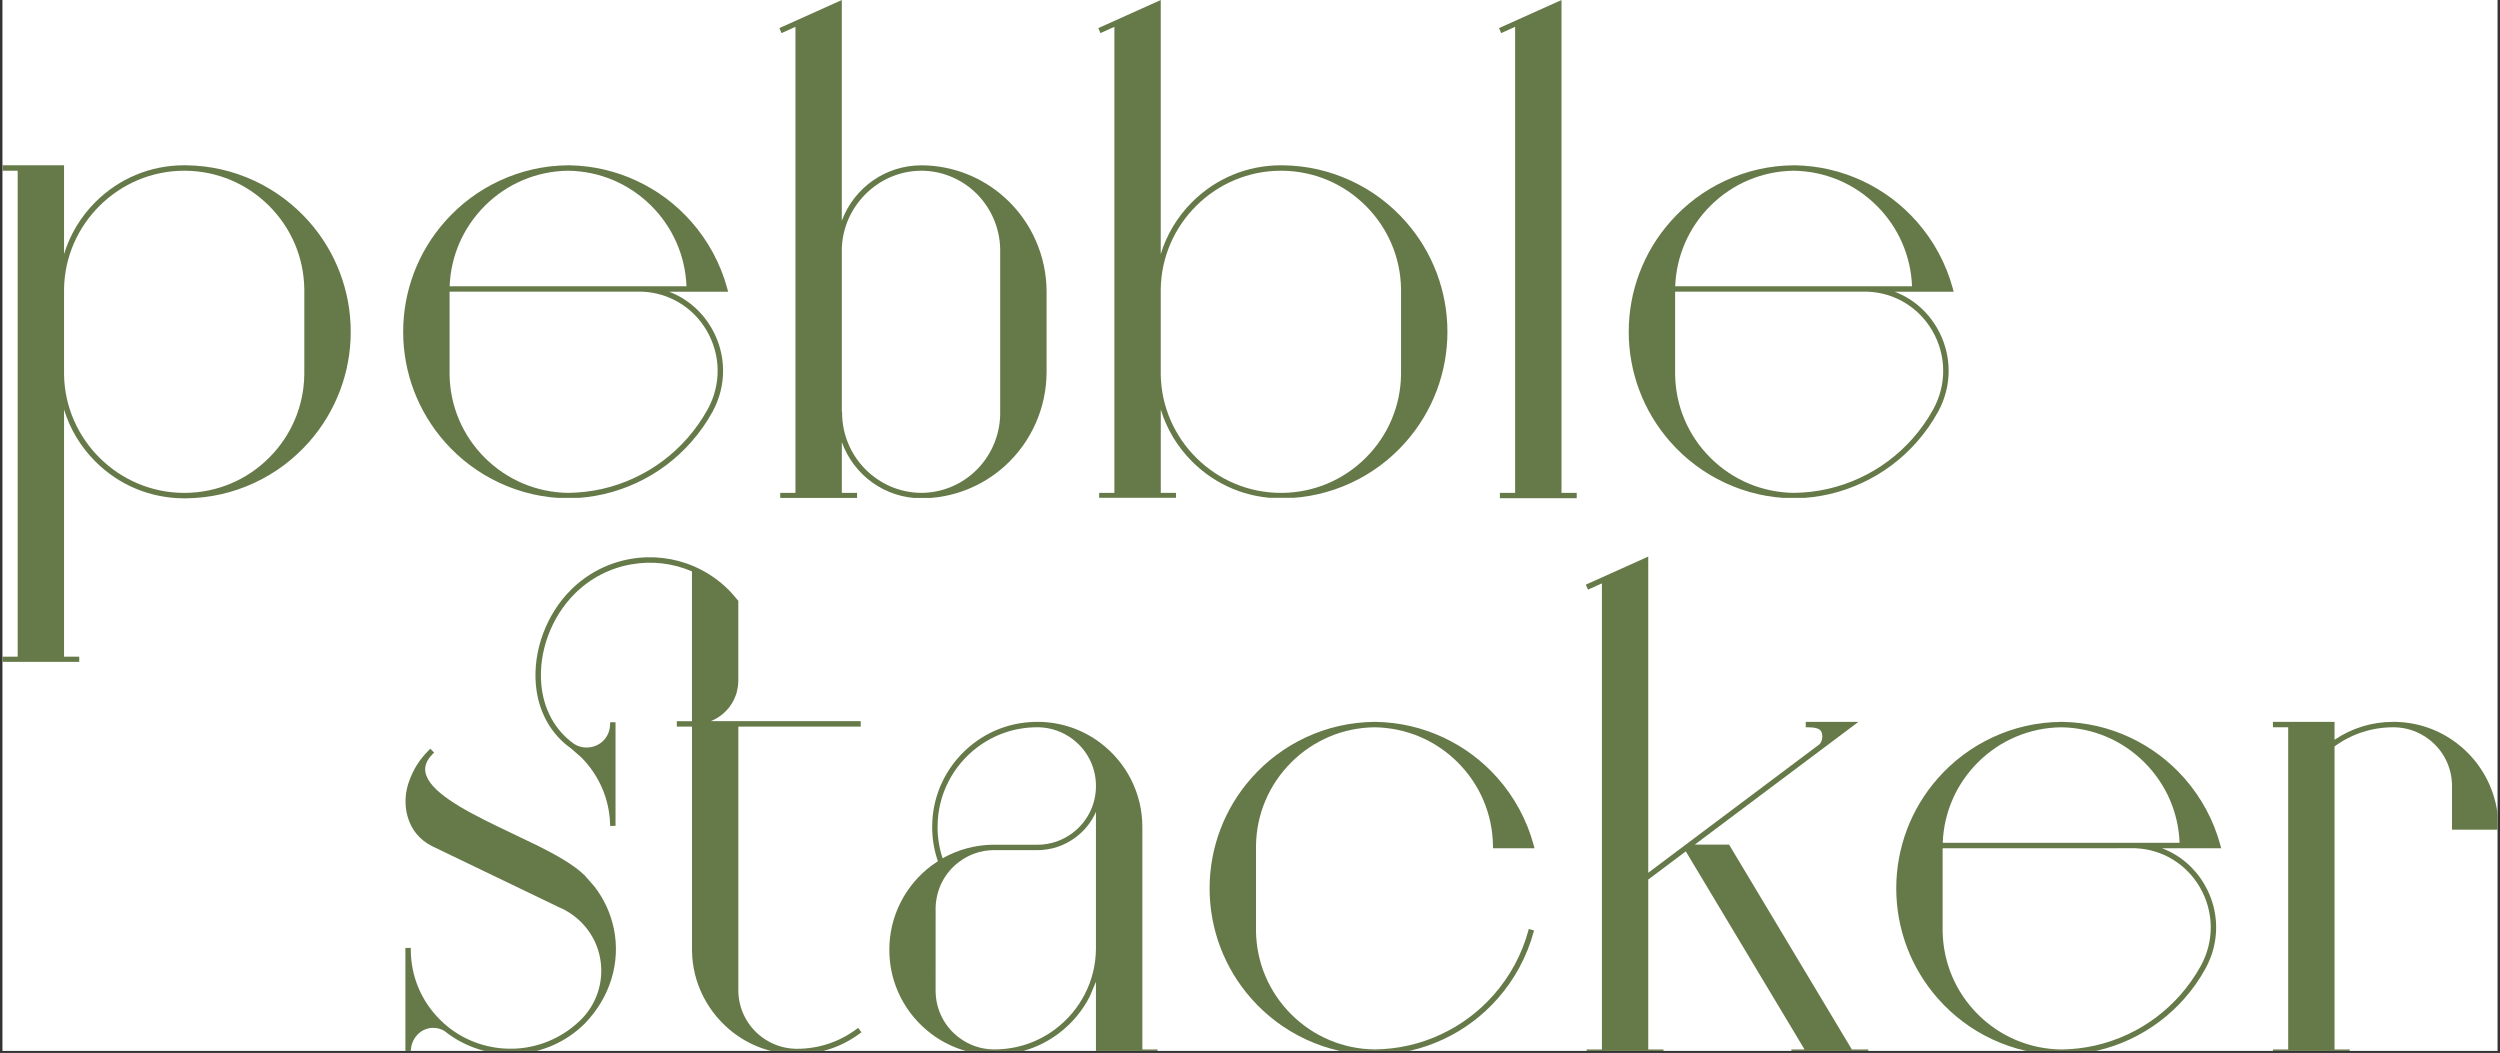
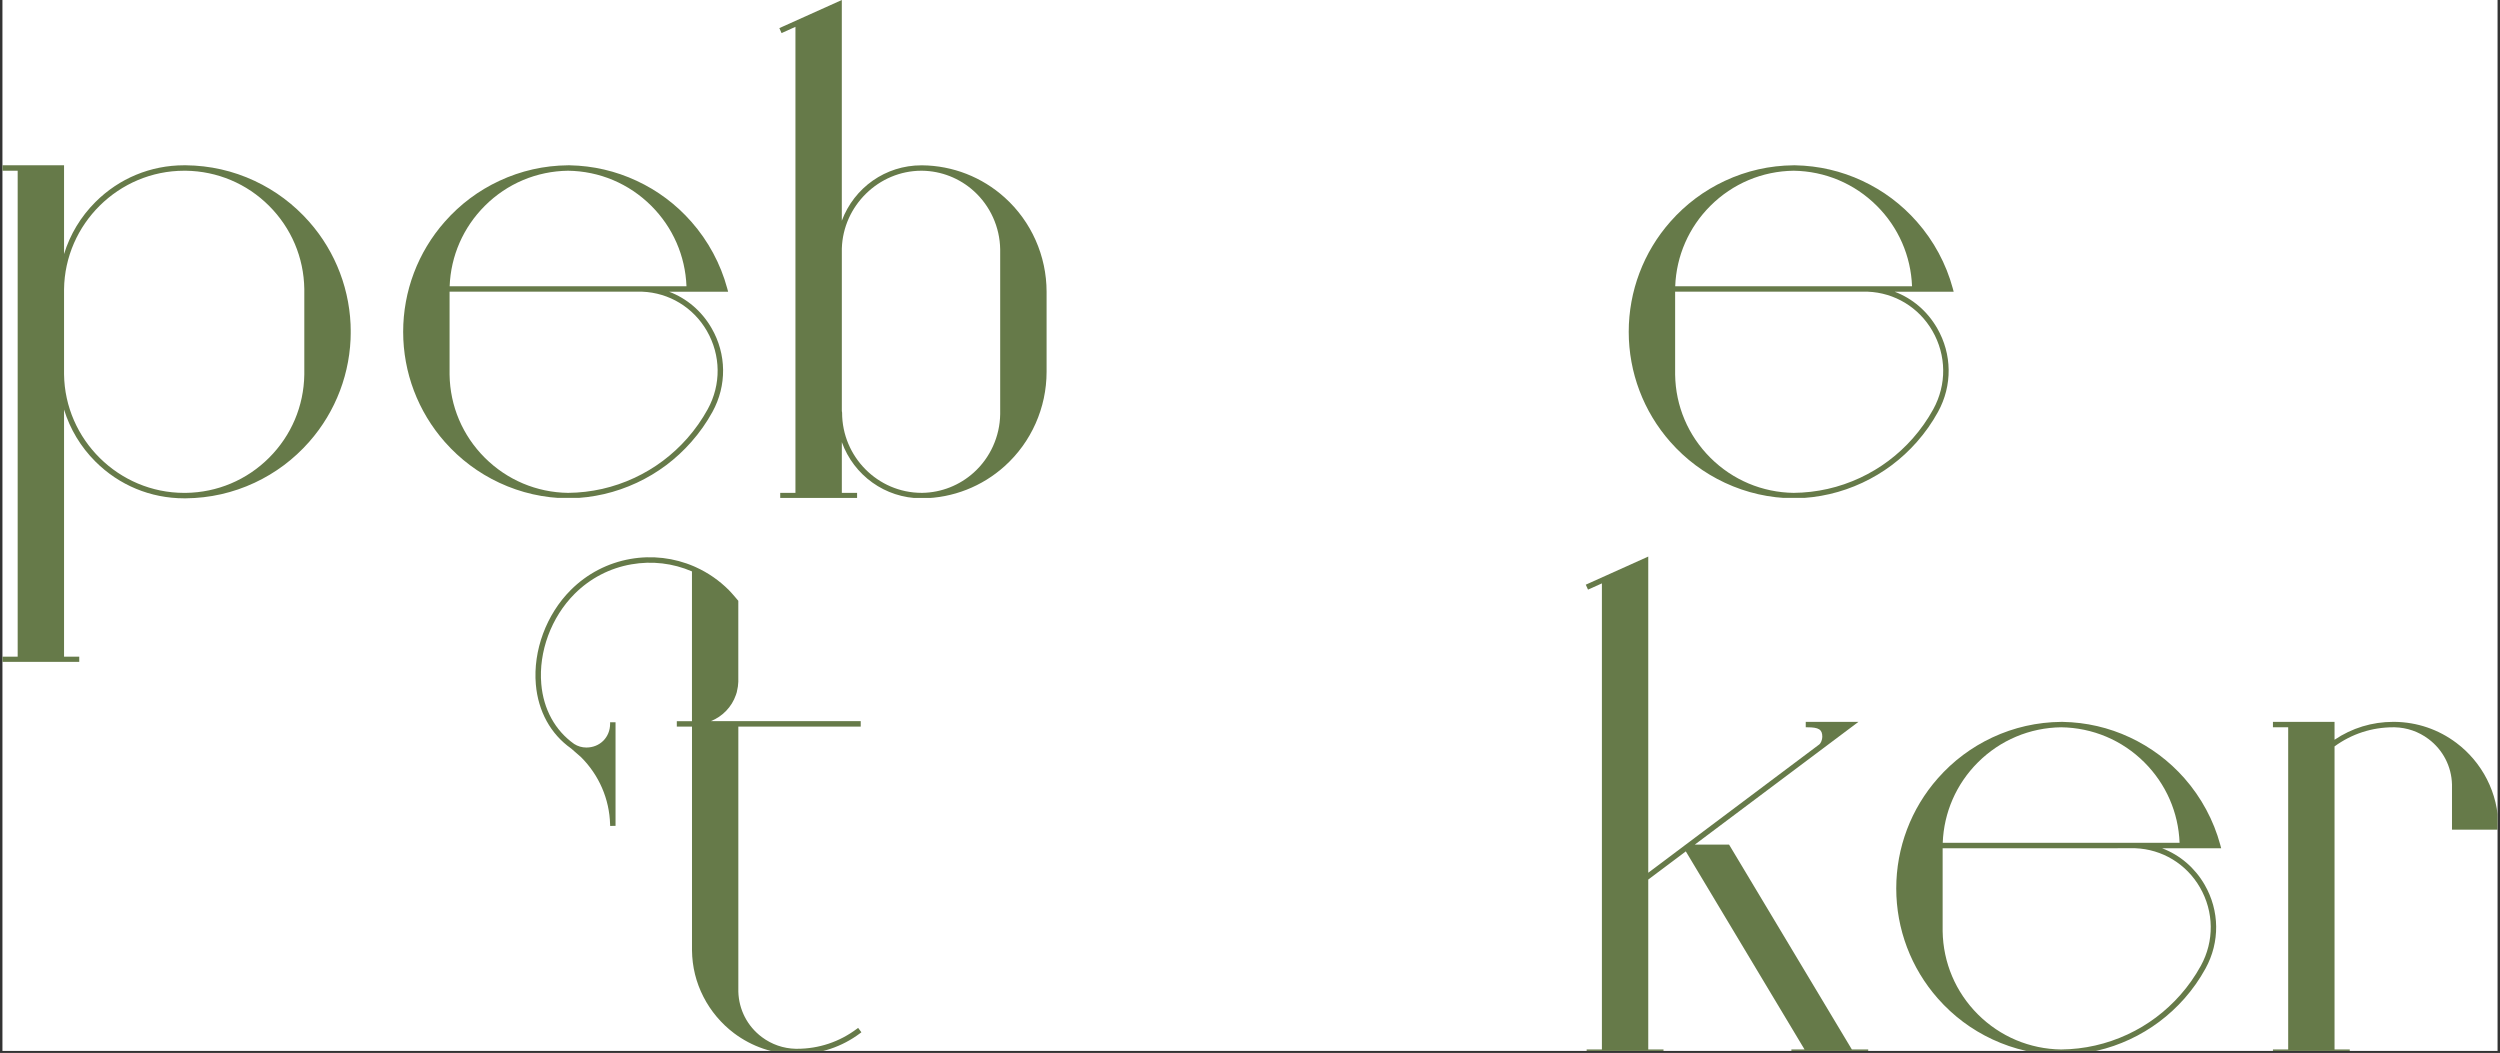
<svg xmlns="http://www.w3.org/2000/svg" version="1.0" preserveAspectRatio="xMidYMid meet" height="342" viewBox="0 0 609 256.5" zoomAndPan="magnify" width="812">
  <rect x="0" y="0" width="609" height="256.5" fill="#333333" stroke="none" />
  <defs>
    <clipPath id="9ef7988e05">
      <path clip-rule="nonzero" d="M 0.594 0 L 608.406 0 L 608.406 256 L 0.594 256 Z M 0.594 0" />
    </clipPath>
    <clipPath id="0415673ea5">
      <path clip-rule="nonzero" d="M 0.594 40.262 L 85.762 40.262 L 85.762 161.555 L 0.594 161.555 Z M 0.594 40.262" />
    </clipPath>
    <clipPath id="f3209048d1">
      <path clip-rule="nonzero" d="M 44.867 120.066 C 28.926 120.066 15.805 107.102 15.602 91.164 L 15.602 70.488 C 15.797 54.555 28.926 41.59 44.867 41.59 L 45.258 41.59 C 52.914 41.691 60.125 44.723 65.543 50.137 C 70.961 55.547 74.016 62.742 74.129 70.391 L 74.129 91.254 C 74.016 98.91 70.961 106.105 65.543 111.516 C 60.125 116.93 52.914 119.969 45.258 120.066 Z M 62.004 44.051 C 56.746 41.594 51.113 40.324 45.266 40.262 L 44.859 40.262 C 36.695 40.262 29.016 43.445 23.234 49.223 C 19.656 52.801 17.055 57.137 15.602 61.887 L 15.602 40.262 L 0.594 40.262 L 0.594 41.59 L 4.305 41.59 L 4.305 159.969 L 0.594 159.969 L 0.594 161.293 L 19.305 161.293 L 19.305 159.969 L 15.602 159.969 L 15.602 99.766 C 17.055 104.52 19.656 108.852 23.234 112.43 C 29.016 118.207 36.695 121.391 44.867 121.391 L 45.273 121.391 C 51.117 121.332 56.754 120.059 62.012 117.602 C 67.094 115.23 71.562 111.883 75.297 107.656 C 81.84 100.242 85.441 90.715 85.441 80.828 C 85.441 70.938 81.84 61.402 75.297 54 C 71.562 49.777 67.094 46.43 62.004 44.051" />
    </clipPath>
    <clipPath id="4c91b5b8b1">
      <path clip-rule="nonzero" d="M 98.211 40.266 L 177.676 40.266 L 177.676 121.586 L 98.211 121.586 Z M 98.211 40.266" />
    </clipPath>
    <clipPath id="2bd4e44e57">
      <path clip-rule="nonzero" d="M 109.516 91.266 L 109.516 71.055 L 156.434 71.055 C 162.988 71.309 168.875 74.871 172.184 80.59 C 175.617 86.543 175.699 93.684 172.398 99.691 C 171.008 102.223 169.328 104.609 167.414 106.781 C 163.805 110.867 159.488 114.102 154.57 116.398 C 149.48 118.773 144.035 120.008 138.387 120.062 C 130.727 119.957 123.535 116.926 118.105 111.512 C 112.68 106.102 109.625 98.906 109.516 91.266 M 109.535 69.73 C 109.812 62.324 112.852 55.387 118.105 50.141 C 123.52 44.727 130.727 41.688 138.379 41.59 C 146.035 41.688 153.23 44.727 158.656 50.141 C 163.91 55.387 166.941 62.324 167.227 69.73 Z M 121.641 117.605 C 126.895 120.062 132.531 121.332 138.379 121.395 L 138.789 121.395 C 144.477 121.281 149.973 120.008 155.121 117.605 C 160.207 115.234 164.676 111.887 168.402 107.656 C 170.387 105.41 172.121 102.949 173.559 100.328 C 177.086 93.906 177.004 86.277 173.336 79.93 C 170.945 75.793 167.332 72.707 162.996 71.062 L 177.371 71.062 L 177.145 70.223 C 175.535 64.266 172.512 58.656 168.402 54.004 C 164.676 49.773 160.207 46.426 155.113 44.055 C 149.98 41.652 144.484 40.379 138.773 40.266 L 138.371 40.266 C 132.523 40.32 126.895 41.598 121.633 44.055 C 116.551 46.426 112.082 49.773 108.355 54.004 C 101.812 61.406 98.211 70.934 98.211 80.828 C 98.211 90.727 101.812 100.246 108.355 107.656 C 112.082 111.879 116.551 115.227 121.641 117.605" />
    </clipPath>
    <clipPath id="85c7d29432">
      <path clip-rule="nonzero" d="M 189.848 0 L 254.949 0 L 254.949 121.555 L 189.848 121.555 Z M 189.848 0" />
    </clipPath>
    <clipPath id="ac63b8928e">
      <path clip-rule="nonzero" d="M 224.43 41.59 L 224.641 41.59 C 229.289 41.656 233.758 43.406 237.215 46.535 C 241.227 50.152 243.57 55.34 243.645 60.75 L 243.645 100.887 C 243.57 106.309 241.227 111.496 237.215 115.109 C 233.77 118.219 229.332 119.977 224.715 120.059 L 224.504 120.059 C 213.824 120.043 205.133 111.277 205.133 100.516 L 205.07 100.133 L 205.07 60.562 C 205.371 50.105 214.055 41.605 224.43 41.59 Z M 205.07 0 L 189.848 6.848 L 190.387 8.062 L 193.77 6.535 L 193.77 120.066 L 190.062 120.066 L 190.062 121.391 L 208.785 121.391 L 208.785 120.066 L 205.07 120.066 L 205.07 107.707 C 208 115.812 215.598 121.324 224.363 121.391 L 224.73 121.391 C 232.133 121.301 239.242 118.516 244.754 113.539 C 251.234 107.699 254.949 99.324 254.949 90.574 L 254.949 71.09 C 254.949 62.34 251.234 53.961 244.754 48.125 C 239.219 43.133 232.086 40.348 224.66 40.273 L 224.453 40.273 C 215.715 40.273 208.074 45.707 205.066 53.77 L 205.066 0 Z M 205.07 0" />
    </clipPath>
    <clipPath id="1e1d96c761">
      <path clip-rule="nonzero" d="M 130.207 135.523 L 210 135.523 L 210 256 L 130.207 256 Z M 130.207 135.523" />
    </clipPath>
    <clipPath id="bb8499a3cb">
      <path clip-rule="nonzero" d="M 179.484 240.773 Z M 208.73 250.625 C 204.5 253.797 199.461 255.484 194.164 255.484 L 193.832 255.484 C 190.832 255.414 187.98 254.426 185.578 252.625 C 182.059 249.98 179.977 245.945 179.859 241.559 L 179.859 177 L 209.672 177 L 209.672 175.672 L 173.168 175.672 C 175.973 174.543 178.242 172.246 179.266 169.289 L 179.477 168.629 C 179.73 167.582 179.828 166.832 179.852 166.07 L 179.852 146.352 L 179.762 146.25 C 179.699 146.172 178.293 144.488 177.539 143.734 C 175.195 141.391 172.484 139.512 169.484 138.156 L 169.086 137.977 C 164.223 135.875 158.855 135.238 153.598 136.156 C 148.059 137.125 143.023 139.742 139.031 143.734 C 133.082 149.684 129.824 158.496 130.531 166.723 C 131.09 173.277 134.145 178.816 139.113 182.32 L 141.527 184.426 C 145.926 188.805 148.449 194.633 148.621 200.824 L 148.629 201.199 L 149.945 201.176 L 149.945 175.941 L 148.621 175.941 L 148.621 176.324 C 148.621 179.609 146.137 182.098 142.836 182.098 C 141.781 182.098 140.754 181.797 139.871 181.234 C 135.23 177.957 132.379 172.77 131.855 166.609 C 131.18 158.758 134.285 150.352 139.969 144.668 C 143.762 140.875 148.555 138.383 153.824 137.469 C 158.824 136.594 163.922 137.191 168.562 139.195 L 168.562 175.68 L 164.871 175.68 L 164.871 177.008 L 168.57 177.008 L 168.57 231.492 C 168.613 235.488 169.551 239.309 171.363 242.832 C 173.129 246.289 175.703 249.344 178.809 251.688 C 183.176 254.965 188.367 256.734 193.824 256.801 L 194.18 256.801 C 199.77 256.801 205.086 255.035 209.539 251.688 L 209.836 251.457 L 209.043 250.395 Z M 208.73 250.625" />
    </clipPath>
    <clipPath id="34982cfab6">
-       <path clip-rule="nonzero" d="M 98.531 182.281 L 150.316 182.281 L 150.316 256 L 98.531 256 Z M 98.531 182.281" />
-     </clipPath>
+       </clipPath>
    <clipPath id="dde974f345">
      <path clip-rule="nonzero" d="M 144.84 215.996 L 142.461 213.281 C 139.723 210.555 135.004 208.027 131.203 206.117 L 120.949 201.191 C 112.43 197.074 104.441 192.645 103.633 188.113 C 103.371 186.633 103.918 185.211 105.312 183.773 L 105.754 183.324 L 104.809 182.379 L 104.367 182.844 C 102.191 185.055 100.762 187.289 99.734 190.105 C 98.648 192.906 98.484 196.117 99.293 198.922 C 100.199 202.129 102.25 204.613 105.223 206.109 L 136.129 220.984 C 136.66 221.199 137.184 221.453 137.691 221.73 C 139.094 222.496 140.379 223.461 141.52 224.59 C 144.656 227.711 146.414 231.859 146.465 236.262 C 146.52 240.66 144.887 244.848 141.863 248.035 L 141.562 248.344 C 137.379 252.512 131.883 255.004 126.047 255.414 C 120.273 255.805 114.547 254.156 109.93 250.758 L 109.137 250.145 C 108.453 249.605 107.797 249.016 107.184 248.395 C 102.594 243.828 100.07 237.766 100.07 231.305 L 100.07 230.922 L 98.754 230.922 L 98.754 256.516 L 100.078 256.516 L 100.078 256.133 C 100.078 252.961 102.52 250.379 105.527 250.379 C 106.531 250.379 107.504 250.668 108.328 251.188 L 109.16 251.824 C 113.516 255.035 118.918 256.801 124.363 256.801 L 126.152 256.742 C 132.305 256.312 138.09 253.688 142.402 249.383 L 142.461 249.336 C 148.703 242.871 151.211 234.375 149.535 226.238 C 148.766 222.508 147.184 219.059 144.84 215.996" />
    </clipPath>
    <clipPath id="b5fcd7a3a5">
-       <path clip-rule="nonzero" d="M 216.18 175.746 L 282 175.746 L 282 256 L 216.18 256 Z M 216.18 175.746" />
-     </clipPath>
+       </clipPath>
    <clipPath id="9f7498abfa">
      <path clip-rule="nonzero" d="M 252.668 177.164 L 253 177.164 C 256 177.23 258.852 178.219 261.254 180.023 C 264.773 182.664 266.855 186.691 266.973 191.078 L 266.973 191.855 C 266.859 196.242 264.773 200.277 261.254 202.922 C 258.77 204.793 255.797 205.781 252.668 205.781 L 241.883 205.773 C 237.57 205.824 233.34 206.969 229.621 209.082 C 228.805 206.633 228.395 204.066 228.395 201.438 C 228.395 197.555 229.285 193.84 231.035 190.414 C 232.711 187.133 235.152 184.23 238.102 182.02 C 242.332 178.848 247.367 177.164 252.668 177.164 Z M 266.973 197.809 L 266.973 230.945 C 266.965 234.891 266.059 238.664 264.277 242.145 C 262.57 245.484 260.078 248.438 257.078 250.691 C 252.766 253.926 247.637 255.633 242.234 255.633 L 241.898 255.633 C 238.887 255.566 236.035 254.578 233.641 252.773 C 230.121 250.133 228.035 246.098 227.922 241.703 L 227.914 241.457 L 227.922 221.77 C 227.914 221.641 227.914 221.523 227.914 221.395 L 227.914 221.148 C 228.035 216.625 230.117 212.59 233.641 209.949 C 236.035 208.145 238.887 207.156 241.891 207.09 L 252.66 207.098 C 256.074 207.098 259.316 206.02 262.039 203.969 C 264.219 202.336 265.895 200.234 266.957 197.801 Z M 252.668 175.848 C 247.078 175.848 241.762 177.613 237.309 180.965 C 234.203 183.301 231.621 186.363 229.859 189.812 C 228.012 193.43 227.078 197.344 227.078 201.445 C 227.078 204.312 227.539 207.121 228.469 209.793 L 226.875 210.891 C 223.77 213.227 221.184 216.289 219.426 219.746 C 217.578 223.371 216.641 227.285 216.641 231.379 C 216.641 235.473 217.578 239.391 219.426 243.004 C 221.191 246.465 223.77 249.523 226.875 251.852 C 231.238 255.133 236.426 256.898 241.883 256.965 L 242.242 256.973 L 242.309 256.973 C 247.977 256.957 253.359 255.152 257.879 251.762 C 261.047 249.383 263.672 246.27 265.461 242.758 L 266.973 239.148 L 266.973 256.98 L 281.98 256.98 L 281.98 255.656 L 278.277 255.656 L 278.277 201.438 C 278.277 197.344 277.332 193.438 275.484 189.805 C 273.727 186.355 271.145 183.293 268.035 180.949 C 263.68 177.68 258.484 175.914 253.027 175.84 L 252.668 175.84 Z M 252.668 175.848" />
    </clipPath>
    <clipPath id="dbc94e1414">
      <path clip-rule="nonzero" d="M 267.539 0 L 352.922 0 L 352.922 121.602 L 267.539 121.602 Z M 267.539 0" />
    </clipPath>
    <clipPath id="b0a12e72ac">
-       <path clip-rule="nonzero" d="M 312.023 41.59 L 312.414 41.59 C 320.07 41.688 327.281 44.727 332.699 50.141 C 338.117 55.551 341.18 62.746 341.293 70.395 L 341.293 91.258 C 341.18 98.906 338.125 106.105 332.699 111.52 C 327.273 116.93 320.07 119.969 312.414 120.066 L 312.023 120.066 C 296.082 120.066 282.957 107.102 282.758 91.168 L 282.758 70.492 C 282.949 54.555 296.082 41.59 312.023 41.59 M 290.398 112.434 C 296.176 118.211 303.859 121.391 312.039 121.391 L 312.438 121.391 C 318.281 121.332 323.91 120.059 329.172 117.605 C 334.258 115.23 338.727 111.887 342.453 107.656 C 348.996 100.246 352.594 90.719 352.594 80.828 C 352.594 70.941 348.996 61.406 342.453 54 C 338.727 49.773 334.258 46.426 329.164 44.055 C 323.902 41.598 318.273 40.324 312.43 40.266 L 312.023 40.266 C 303.852 40.266 296.172 43.445 290.391 49.227 C 286.812 52.805 284.207 57.137 282.758 61.891 L 282.758 0 L 267.539 6.852 L 268.078 8.062 L 271.461 6.535 L 271.461 120.066 L 267.754 120.066 L 267.754 121.391 L 286.469 121.391 L 286.469 120.066 L 282.766 120.066 L 282.766 99.766 C 284.215 104.52 286.82 108.855 290.398 112.434" />
-     </clipPath>
+       </clipPath>
    <clipPath id="cf4b6ba4df">
-       <path clip-rule="nonzero" d="M 294.656 175.844 L 373.816 175.844 L 373.816 256 L 294.656 256 Z M 294.656 175.844" />
-     </clipPath>
+       </clipPath>
    <clipPath id="3c4f0bf10d">
      <path clip-rule="nonzero" d="M 314.547 185.715 C 319.973 180.305 327.176 177.266 334.832 177.168 C 342.48 177.273 349.684 180.305 355.102 185.715 C 360.523 191.129 363.574 198.328 363.688 205.98 L 363.703 206.633 L 373.816 206.633 L 373.582 205.793 C 371.973 199.836 368.957 194.227 364.848 189.57 C 361.121 185.352 356.652 182.004 351.57 179.633 C 346.434 177.234 340.941 175.965 335.234 175.852 L 334.973 175.844 C 328.969 175.902 323.34 177.176 318.078 179.633 C 313.004 182.004 308.535 185.352 304.801 189.578 C 298.258 196.988 294.656 206.52 294.656 216.406 C 294.656 226.297 298.258 235.824 304.801 243.234 C 308.527 247.457 312.996 250.801 318.086 253.184 C 323.348 255.637 328.977 256.91 334.824 256.969 L 335.234 256.969 C 340.934 256.859 346.426 255.586 351.57 253.184 C 356.66 250.809 361.129 247.465 364.848 243.242 C 368.957 238.586 371.98 232.98 373.59 227.02 L 373.688 226.656 L 372.41 226.301 L 372.312 226.668 C 370.754 232.441 367.828 237.867 363.852 242.359 C 360.254 246.445 355.926 249.68 351 251.977 C 345.918 254.352 340.469 255.586 334.824 255.637 C 327.168 255.539 319.965 252.5 314.547 247.09 C 309.125 241.676 306.074 234.484 305.961 226.84 L 305.961 205.98 C 306.074 198.328 309.125 191.129 314.555 185.715" />
    </clipPath>
    <clipPath id="21e6708331">
-       <path clip-rule="nonzero" d="M 365.156 0 L 384.09 0 L 384.09 121.438 L 365.156 121.438 Z M 365.156 0" />
+       <path clip-rule="nonzero" d="M 365.156 0 L 384.09 0 L 384.09 121.438 L 365.156 121.438 Z " />
    </clipPath>
    <clipPath id="ac860042c5">
      <path clip-rule="nonzero" d="M 380.383 0 L 365.156 6.848 L 365.695 8.062 L 369.082 6.535 L 369.082 120.066 L 365.375 120.066 L 365.375 121.391 L 384.09 121.391 L 384.09 120.066 L 380.383 120.066 Z M 380.383 0" />
    </clipPath>
    <clipPath id="f7551f0b8d">
      <path clip-rule="nonzero" d="M 396.758 40.266 L 476 40.266 L 476 121.586 L 396.758 121.586 Z M 396.758 40.266" />
    </clipPath>
    <clipPath id="a5dc72547b">
      <path clip-rule="nonzero" d="M 408.062 91.266 L 408.062 71.055 L 454.98 71.055 C 461.535 71.309 467.418 74.871 470.727 80.59 C 474.164 86.543 474.246 93.684 470.945 99.691 C 469.555 102.223 467.875 104.609 465.961 106.781 C 462.352 110.867 458.035 114.102 453.117 116.398 C 448.023 118.773 442.574 120.008 436.934 120.062 C 429.281 119.957 422.082 116.926 416.652 111.512 C 411.227 106.102 408.172 98.906 408.062 91.266 M 408.082 69.73 C 408.359 62.324 411.398 55.387 416.652 50.141 C 422.074 44.727 429.273 41.688 436.926 41.59 C 444.574 41.695 451.777 44.727 457.195 50.141 C 462.457 55.387 465.488 62.324 465.773 69.73 Z M 420.188 117.605 C 425.441 120.062 431.078 121.332 436.926 121.395 L 437.336 121.395 C 443.023 121.281 448.52 120.008 453.668 117.605 C 458.75 115.234 463.219 111.887 466.949 107.656 C 468.934 105.41 470.668 102.949 472.105 100.328 C 475.633 93.906 475.551 86.277 471.883 79.93 C 469.492 75.793 465.879 72.707 461.543 71.062 L 475.914 71.062 L 475.691 70.223 C 474.082 64.266 471.059 58.656 466.949 54.004 C 463.219 49.773 458.75 46.426 453.668 44.055 C 448.527 41.652 443.031 40.379 437.32 40.266 L 436.918 40.266 C 431.07 40.32 425.441 41.598 420.18 44.055 C 415.098 46.426 410.629 49.773 406.898 54.004 C 400.359 61.406 396.758 70.934 396.758 80.828 C 396.758 90.727 400.359 100.246 406.898 107.656 C 410.629 111.879 415.098 115.227 420.188 117.605" />
    </clipPath>
    <clipPath id="68de7187ee">
      <path clip-rule="nonzero" d="M 386.074 135.359 L 455.547 135.359 L 455.547 256 L 386.074 256 Z M 386.074 135.359" />
    </clipPath>
    <clipPath id="8876f1a415">
      <path clip-rule="nonzero" d="M 401.516 135.578 L 386.293 142.43 L 386.84 143.633 L 390.223 142.113 L 390.223 255.645 L 386.508 255.645 L 386.508 256.969 L 405.23 256.969 L 405.23 255.645 L 401.516 255.645 L 401.516 214.258 L 410.664 207.395 L 439.586 255.645 L 436.383 255.645 L 436.383 256.969 L 455.098 256.969 L 455.098 255.645 L 451.109 255.645 L 421.309 205.926 L 421.195 205.738 L 412.863 205.738 L 452.719 175.844 L 439.879 175.844 L 439.879 177.168 L 440.262 177.168 C 443.062 177.168 443.914 177.707 443.914 179.488 C 443.914 180.215 443.531 181.066 443.211 181.316 L 401.516 212.598 Z M 401.516 135.578" />
    </clipPath>
    <clipPath id="19c3fbe8da">
      <path clip-rule="nonzero" d="M 461.586 175.633 L 541.129 175.633 L 541.129 256 L 461.586 256 Z M 461.586 175.633" />
    </clipPath>
    <clipPath id="c6c91b1912">
      <path clip-rule="nonzero" d="M 473.25 205.305 C 473.527 197.902 476.559 190.965 481.82 185.715 C 487.238 180.305 494.449 177.266 502.105 177.168 C 509.754 177.273 516.957 180.305 522.375 185.715 C 527.633 190.965 530.672 197.91 530.945 205.312 Z M 520.152 206.629 C 526.711 206.883 532.594 210.449 535.902 216.168 C 539.34 222.117 539.422 229.258 536.121 235.27 C 534.727 237.809 533.051 240.195 531.133 242.367 C 527.52 246.453 523.199 249.695 518.281 251.984 C 513.191 254.355 507.742 255.594 502.098 255.652 C 494.449 255.547 487.246 252.516 481.82 247.105 C 476.395 241.691 473.348 234.5 473.227 226.848 L 473.227 206.637 Z M 540.859 205.801 C 539.25 199.84 536.223 194.227 532.121 189.578 C 528.395 185.355 523.926 182.012 518.836 179.629 C 513.699 177.227 508.199 175.961 502.496 175.852 L 502.082 175.852 C 496.246 175.91 490.617 177.184 485.348 179.637 C 480.258 182.02 475.785 185.363 472.066 189.586 C 465.523 196.988 461.926 206.52 461.926 216.414 C 461.926 226.309 465.523 235.832 472.066 243.242 C 475.793 247.469 480.262 250.816 485.348 253.188 C 490.602 255.645 496.238 256.918 502.082 256.977 L 502.496 256.977 C 508.191 256.863 513.688 255.594 518.836 253.188 C 523.918 250.816 528.387 247.469 532.121 243.25 C 534.098 241.012 535.836 238.539 537.273 235.914 C 540.797 229.492 540.715 221.871 537.047 215.516 C 534.652 211.375 531.035 208.293 526.711 206.645 L 541.082 206.645 Z M 540.859 205.801" />
    </clipPath>
    <clipPath id="c3e41cd686">
      <path clip-rule="nonzero" d="M 553.688 175.844 L 608.406 175.844 L 608.406 256 L 553.688 256 Z M 553.688 175.844" />
    </clipPath>
    <clipPath id="e0987d0708">
      <path clip-rule="nonzero" d="M 553.688 175.844 L 553.688 177.168 L 557.402 177.168 L 557.402 255.645 L 553.688 255.645 L 553.688 256.969 L 572.402 256.969 L 572.402 255.645 L 568.695 255.645 L 568.695 181.824 C 572.867 178.777 577.805 177.168 583 177.168 L 583.332 177.168 C 586.332 177.234 589.191 178.223 591.586 180.027 C 595.105 182.668 597.188 186.703 597.305 191.09 L 597.305 202.102 L 608.602 202.102 L 608.602 201.441 C 608.602 197.348 607.66 193.434 605.809 189.809 C 604.043 186.352 601.469 183.289 598.363 180.961 C 594.004 177.684 588.816 175.918 583.352 175.844 L 583 175.844 C 577.852 175.844 572.926 177.348 568.695 180.207 L 568.695 175.844 Z M 553.688 175.844" />
    </clipPath>
  </defs>
  <g clip-path="url(#9ef7988e05)">
    <path fill-rule="nonzero" fill-opacity="1" d="M 0.594 0 L 608.406 0 L 608.406 256 L 0.594 256 Z M 0.594 0" fill="#ffffff" />
  </g>
  <g clip-path="url(#0415673ea5)">
    <g clip-path="url(#f3209048d1)">
      <path fill-rule="nonzero" fill-opacity="1" d="M 0.594 40.262 L 85.43 40.262 L 85.43 161.223 L 0.594 161.223 Z M 0.594 40.262" fill="#667a49" />
    </g>
  </g>
  <g clip-path="url(#4c91b5b8b1)">
    <g clip-path="url(#2bd4e44e57)">
      <path fill-rule="nonzero" fill-opacity="1" d="M 98.211 40.266 L 177.367 40.266 L 177.367 121.277 L 98.211 121.277 Z M 98.211 40.266" fill="#667a49" />
    </g>
  </g>
  <g clip-path="url(#85c7d29432)">
    <g clip-path="url(#ac63b8928e)">
      <path fill-rule="nonzero" fill-opacity="1" d="M 189.848 0 L 254.949 0 L 254.949 121.301 L 189.848 121.301 Z M 189.848 0" fill="#667a49" />
    </g>
  </g>
  <g clip-path="url(#1e1d96c761)">
    <g clip-path="url(#bb8499a3cb)">
      <path fill-rule="nonzero" fill-opacity="1" d="M 95.012 132.004 L 285.562 132.004 L 285.562 260.715 L 95.012 260.715 Z M 95.012 132.004" fill="#667a49" />
    </g>
  </g>
  <g clip-path="url(#34982cfab6)">
    <g clip-path="url(#dde974f345)">
      <path fill-rule="nonzero" fill-opacity="1" d="M 95.012 132.004 L 285.562 132.004 L 285.562 260.715 L 95.012 260.715 Z M 95.012 132.004" fill="#667a49" />
    </g>
  </g>
  <g clip-path="url(#b5fcd7a3a5)">
    <g clip-path="url(#9f7498abfa)">
      <path fill-rule="nonzero" fill-opacity="1" d="M 95.012 132.004 L 285.562 132.004 L 285.562 260.715 L 95.012 260.715 Z M 95.012 132.004" fill="#667a49" />
    </g>
  </g>
  <g clip-path="url(#dbc94e1414)">
    <g clip-path="url(#b0a12e72ac)">
      <path fill-rule="nonzero" fill-opacity="1" d="M 267.539 0 L 352.59 0 L 352.59 121.27 L 267.539 121.27 Z M 267.539 0" fill="#667a49" />
    </g>
  </g>
  <g clip-path="url(#cf4b6ba4df)">
    <g clip-path="url(#3c4f0bf10d)">
      <path fill-rule="nonzero" fill-opacity="1" d="M 294.656 175.844 L 373.816 175.844 L 373.816 256.859 L 294.656 256.859 Z M 294.656 175.844" fill="#667a49" />
    </g>
  </g>
  <g clip-path="url(#21e6708331)">
    <g clip-path="url(#ac860042c5)">
-       <path fill-rule="nonzero" fill-opacity="1" d="M 365.156 0 L 384.09 0 L 384.09 121.363 L 365.156 121.363 Z M 365.156 0" fill="#667a49" />
-     </g>
+       </g>
  </g>
  <g clip-path="url(#f7551f0b8d)">
    <g clip-path="url(#a5dc72547b)">
      <path fill-rule="nonzero" fill-opacity="1" d="M 396.758 40.266 L 475.91 40.266 L 475.91 121.277 L 396.758 121.277 Z M 396.758 40.266" fill="#667a49" />
    </g>
  </g>
  <g clip-path="url(#68de7187ee)">
    <g clip-path="url(#8876f1a415)">
      <path fill-rule="nonzero" fill-opacity="1" d="M 382.551 131.836 L 544.652 131.836 L 544.652 260.715 L 382.551 260.715 Z M 382.551 131.836" fill="#667a49" />
    </g>
  </g>
  <g clip-path="url(#19c3fbe8da)">
    <g clip-path="url(#c6c91b1912)">
      <path fill-rule="nonzero" fill-opacity="1" d="M 382.551 131.836 L 544.652 131.836 L 544.652 260.715 L 382.551 260.715 Z M 382.551 131.836" fill="#667a49" />
    </g>
  </g>
  <g clip-path="url(#c3e41cd686)">
    <g clip-path="url(#e0987d0708)">
      <path fill-rule="nonzero" fill-opacity="1" d="M 553.688 175.844 L 608.602 175.844 L 608.602 256.922 L 553.688 256.922 Z M 553.688 175.844" fill="#667a49" />
    </g>
  </g>
</svg>